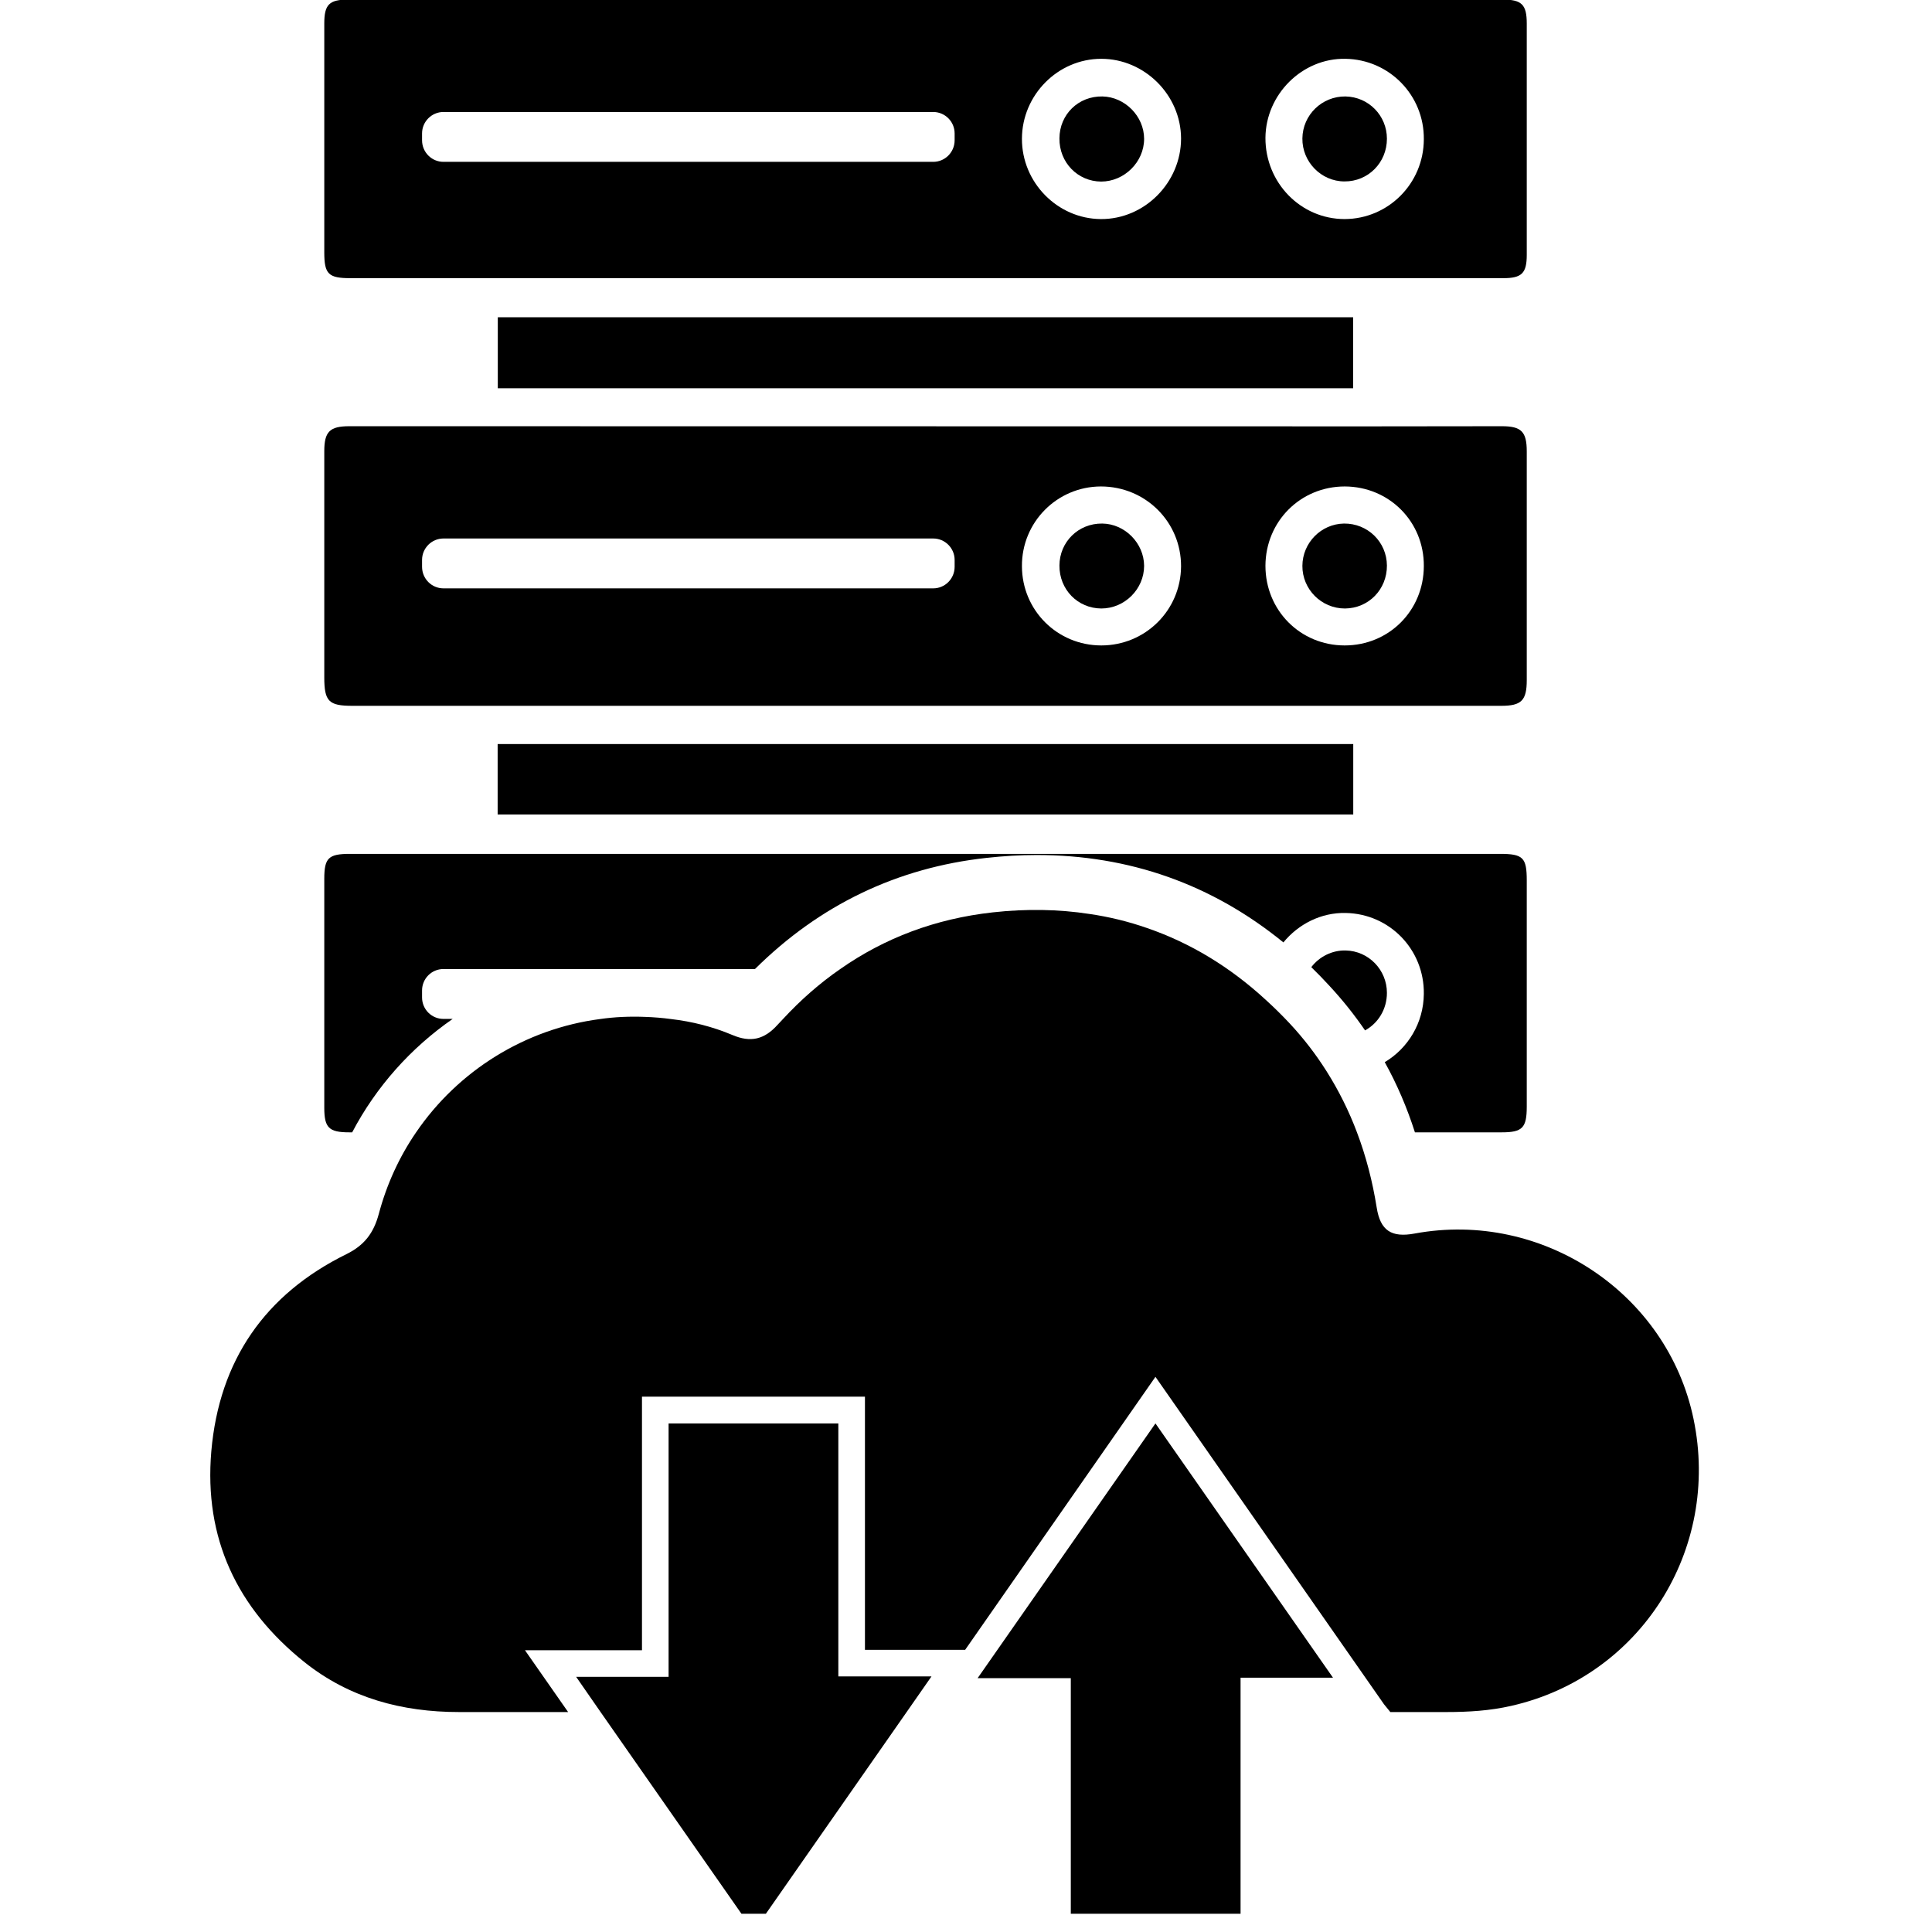
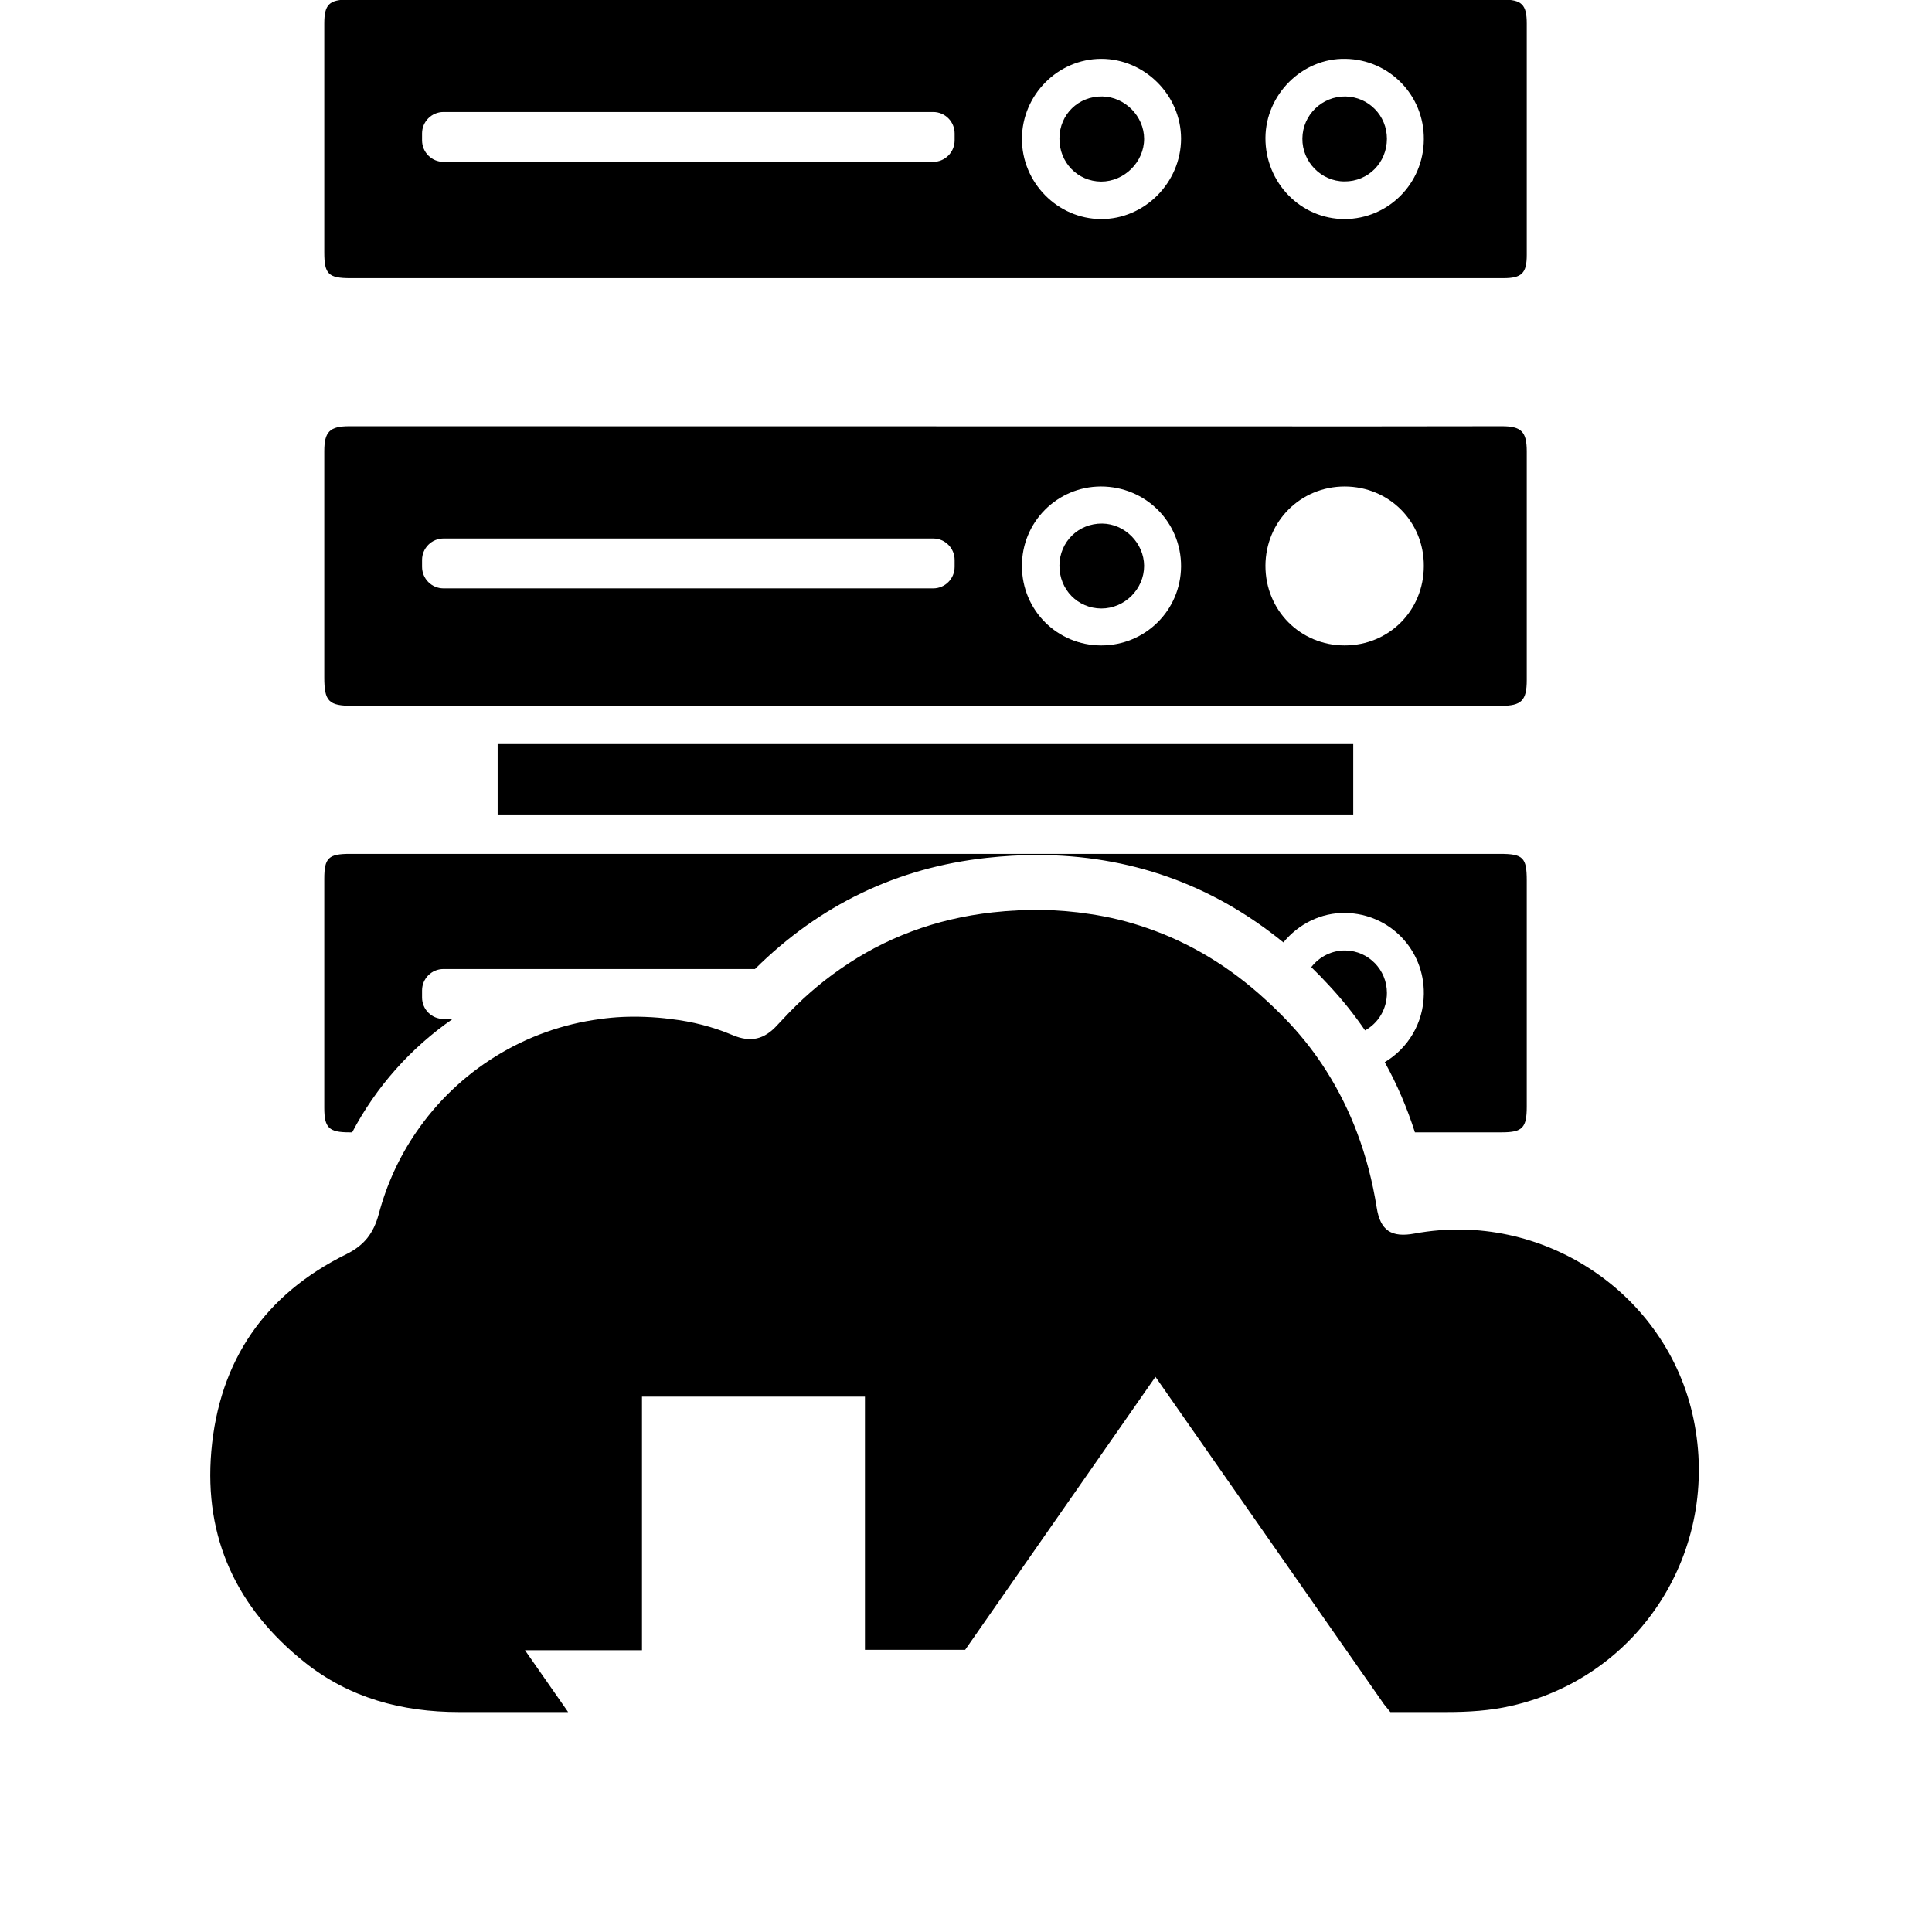
<svg xmlns="http://www.w3.org/2000/svg" width="70" zoomAndPan="magnify" viewBox="0 0 52.5 52.5" height="70" preserveAspectRatio="xMidYMid meet" version="1.0">
  <defs>
    <clipPath id="ab3c51316d">
-       <path d="M 15 38 L 26 38 L 26 52.004 L 15 52.004 Z M 15 38 " clip-rule="nonzero" />
-     </clipPath>
+       </clipPath>
    <clipPath id="0f4d5bd990">
-       <path d="M 26 38 L 37 38 L 37 52.004 L 26 52.004 Z M 26 38 " clip-rule="nonzero" />
-     </clipPath>
+       </clipPath>
    <clipPath id="aa3fdf5966">
      <path d="M 5.547 24 L 46.797 24 L 46.797 47 L 5.547 47 Z M 5.547 24 " clip-rule="nonzero" />
    </clipPath>
  </defs>
-   <path fill="#000000" d="M 13.527 10.551 C 21.297 10.551 29.039 10.551 36.77 10.551 C 36.77 9.898 36.77 9.27 36.77 8.621 C 29.016 8.621 21.281 8.621 13.527 8.621 C 13.527 9.27 13.527 9.902 13.527 10.551 " fill-opacity="1" fill-rule="nonzero" />
  <path fill="#000000" d="M 13.523 22.133 C 21.293 22.133 29.031 22.133 36.773 22.133 C 36.773 21.48 36.773 20.852 36.773 20.219 C 29.012 20.219 21.27 20.219 13.523 20.219 C 13.523 20.867 13.523 21.488 13.523 22.133 " fill-opacity="1" fill-rule="nonzero" />
  <path fill="#000000" d="M 29.926 16.535 C 30.562 16.535 31.09 16.008 31.09 15.375 C 31.086 14.758 30.566 14.234 29.953 14.227 C 29.305 14.219 28.793 14.723 28.789 15.367 C 28.785 16.02 29.285 16.531 29.926 16.535 " fill-opacity="1" fill-rule="nonzero" />
-   <path fill="#000000" d="M 36.547 16.535 C 37.188 16.531 37.691 16.02 37.688 15.367 C 37.684 14.727 37.164 14.219 36.52 14.227 C 35.898 14.238 35.395 14.75 35.391 15.375 C 35.387 16.012 35.906 16.535 36.547 16.535 " fill-opacity="1" fill-rule="nonzero" />
  <path fill="#000000" d="M 29.922 4.934 C 30.551 4.934 31.09 4.402 31.09 3.773 C 31.09 3.16 30.57 2.633 29.957 2.621 C 29.305 2.609 28.793 3.109 28.789 3.758 C 28.781 4.414 29.285 4.93 29.922 4.934 " fill-opacity="1" fill-rule="nonzero" />
  <path fill="#000000" d="M 36.535 4.93 C 37.18 4.934 37.688 4.418 37.688 3.77 C 37.688 3.141 37.191 2.633 36.562 2.621 C 35.926 2.613 35.398 3.121 35.391 3.762 C 35.383 4.398 35.902 4.93 36.535 4.93 " fill-opacity="1" fill-rule="nonzero" />
  <path fill="#000000" d="M 36.566 25.828 C 36.191 25.82 35.848 26 35.633 26.281 C 35.805 26.449 35.973 26.621 36.137 26.801 C 36.488 27.18 36.805 27.578 37.094 28 C 37.449 27.805 37.688 27.426 37.688 26.98 C 37.688 26.355 37.191 25.84 36.566 25.828 " fill-opacity="1" fill-rule="nonzero" />
  <path fill="#000000" d="M 11.469 3.625 C 11.469 3.305 11.73 3.043 12.051 3.043 L 25.359 3.043 C 25.68 3.043 25.941 3.305 25.941 3.625 L 25.941 3.812 C 25.941 4.137 25.68 4.398 25.359 4.398 L 12.051 4.398 C 11.73 4.398 11.469 4.137 11.469 3.812 Z M 29.926 1.598 C 31.102 1.598 32.09 2.582 32.094 3.762 C 32.094 4.961 31.102 5.961 29.914 5.953 C 28.734 5.945 27.766 4.957 27.77 3.77 C 27.773 2.578 28.75 1.598 29.926 1.598 Z M 36.562 1.598 C 37.754 1.617 38.703 2.59 38.691 3.785 C 38.688 4.984 37.727 5.949 36.539 5.953 C 35.344 5.953 34.383 4.965 34.387 3.746 C 34.395 2.562 35.391 1.574 36.562 1.598 Z M 9.527 7.559 C 14.73 7.559 19.93 7.559 25.133 7.559 C 30.371 7.559 35.609 7.559 40.848 7.559 C 41.352 7.559 41.488 7.426 41.488 6.926 C 41.488 4.828 41.488 2.734 41.488 0.641 C 41.488 0.121 41.352 -0.012 40.824 -0.012 C 30.375 -0.012 19.922 -0.012 9.473 -0.012 C 8.945 -0.012 8.812 0.121 8.812 0.641 C 8.812 2.711 8.812 4.785 8.812 6.855 C 8.812 7.449 8.922 7.559 9.527 7.559 " fill-opacity="1" fill-rule="nonzero" />
  <path fill="#000000" d="M 11.469 15.215 C 11.469 14.895 11.73 14.633 12.051 14.633 L 25.359 14.633 C 25.68 14.633 25.941 14.895 25.941 15.215 L 25.941 15.402 C 25.941 15.727 25.68 15.988 25.359 15.988 L 12.051 15.988 C 11.73 15.988 11.469 15.727 11.469 15.402 Z M 29.914 13.219 C 31.129 13.219 32.098 14.184 32.094 15.391 C 32.086 16.586 31.121 17.539 29.926 17.539 C 28.734 17.539 27.773 16.586 27.77 15.387 C 27.762 14.191 28.723 13.223 29.914 13.219 Z M 36.543 13.219 C 37.75 13.223 38.699 14.176 38.691 15.383 C 38.688 16.594 37.742 17.539 36.539 17.539 C 35.336 17.539 34.387 16.586 34.387 15.375 C 34.391 14.168 35.34 13.219 36.543 13.219 Z M 9.574 19.18 C 14.754 19.18 19.934 19.18 25.113 19.18 C 30.34 19.18 35.566 19.18 40.793 19.18 C 41.344 19.18 41.488 19.035 41.488 18.48 C 41.488 16.41 41.488 14.336 41.488 12.266 C 41.488 11.73 41.34 11.582 40.812 11.582 C 39.633 11.582 38.449 11.586 37.27 11.586 C 28.008 11.586 18.75 11.582 9.492 11.582 C 8.961 11.582 8.812 11.73 8.812 12.262 C 8.812 14.309 8.812 16.359 8.812 18.406 C 8.812 19.059 8.934 19.18 9.574 19.18 " fill-opacity="1" fill-rule="nonzero" />
  <path fill="#000000" d="M 9.488 30.77 L 9.57 30.77 C 10.223 29.527 11.168 28.473 12.301 27.688 L 12.051 27.688 C 11.727 27.688 11.469 27.426 11.469 27.105 L 11.469 26.914 C 11.469 26.594 11.727 26.332 12.051 26.332 L 20.516 26.332 C 22.273 24.59 24.379 23.578 26.809 23.312 C 27.266 23.262 27.727 23.234 28.168 23.234 C 30.691 23.234 32.938 24.031 34.875 25.609 C 35.281 25.113 35.898 24.793 36.57 24.809 C 37.766 24.832 38.707 25.809 38.691 27.008 C 38.684 27.801 38.258 28.488 37.629 28.863 C 37.961 29.461 38.234 30.098 38.449 30.77 L 40.809 30.77 C 41.371 30.77 41.488 30.648 41.488 30.07 C 41.488 28.023 41.488 25.973 41.488 23.926 C 41.488 23.301 41.387 23.203 40.758 23.203 L 9.512 23.203 C 8.926 23.203 8.812 23.312 8.812 23.883 L 8.812 30.102 C 8.812 30.645 8.938 30.77 9.488 30.77 " fill-opacity="1" fill-rule="nonzero" />
  <g clip-path="url(#ab3c51316d)">
    <path fill="#000000" d="M 22.781 38.68 L 18.168 38.68 L 18.168 45.566 L 15.656 45.566 C 15.879 45.887 16.102 46.207 16.32 46.523 C 17.711 48.516 19.09 50.492 20.48 52.48 C 21.867 50.488 23.246 48.52 24.637 46.523 C 24.859 46.203 25.086 45.879 25.312 45.555 L 22.781 45.555 L 22.781 38.68 " fill-opacity="1" fill-rule="nonzero" />
  </g>
  <g clip-path="url(#0f4d5bd990)">
-     <path fill="#000000" d="M 26.566 45.602 L 29.098 45.602 L 29.098 52.48 L 33.711 52.48 L 33.711 45.59 L 36.223 45.59 C 34.605 43.273 33.008 40.984 31.398 38.68 C 29.785 40.992 28.191 43.277 26.566 45.602 " fill-opacity="1" fill-rule="nonzero" />
+     <path fill="#000000" d="M 26.566 45.602 L 29.098 45.602 L 29.098 52.48 L 33.711 52.48 L 33.711 45.59 C 34.605 43.273 33.008 40.984 31.398 38.68 C 29.785 40.992 28.191 43.277 26.566 45.602 " fill-opacity="1" fill-rule="nonzero" />
  </g>
  <g clip-path="url(#aa3fdf5966)">
    <path fill="#000000" d="M 46.02 38.559 C 45.309 35.137 41.91 32.879 38.441 33.52 C 37.812 33.637 37.508 33.441 37.41 32.812 C 37.297 32.105 37.121 31.422 36.875 30.773 C 36.656 30.191 36.379 29.633 36.043 29.102 C 35.758 28.652 35.43 28.223 35.051 27.816 C 34.84 27.59 34.621 27.375 34.398 27.172 C 33.418 26.27 32.34 25.621 31.172 25.219 C 30.668 25.043 30.145 24.914 29.605 24.836 C 28.77 24.707 27.891 24.691 26.973 24.793 C 25.426 24.965 24.043 25.484 22.828 26.336 C 22.273 26.719 21.758 27.172 21.277 27.691 C 21.227 27.742 21.184 27.793 21.133 27.844 C 20.77 28.25 20.398 28.336 19.902 28.125 C 19.363 27.898 18.805 27.758 18.23 27.691 C 18 27.66 17.766 27.641 17.531 27.633 C 17.117 27.617 16.711 27.633 16.309 27.691 C 14.27 27.957 12.449 29.094 11.305 30.773 C 10.852 31.434 10.508 32.18 10.293 32.988 C 10.152 33.512 9.898 33.84 9.418 34.078 C 7.203 35.168 5.957 36.965 5.742 39.438 C 5.539 41.805 6.445 43.703 8.27 45.164 C 9.492 46.141 10.926 46.523 12.473 46.523 L 15.438 46.523 L 14.266 44.844 L 17.445 44.844 L 17.445 37.953 L 23.504 37.953 L 23.504 44.832 L 26.227 44.832 L 31.398 37.414 L 37.609 46.312 L 37.781 46.523 C 38.289 46.523 38.797 46.523 39.305 46.523 C 39.898 46.523 40.488 46.488 41.066 46.355 C 44.574 45.562 46.762 42.117 46.02 38.559 " fill-opacity="1" fill-rule="nonzero" />
  </g>
</svg>